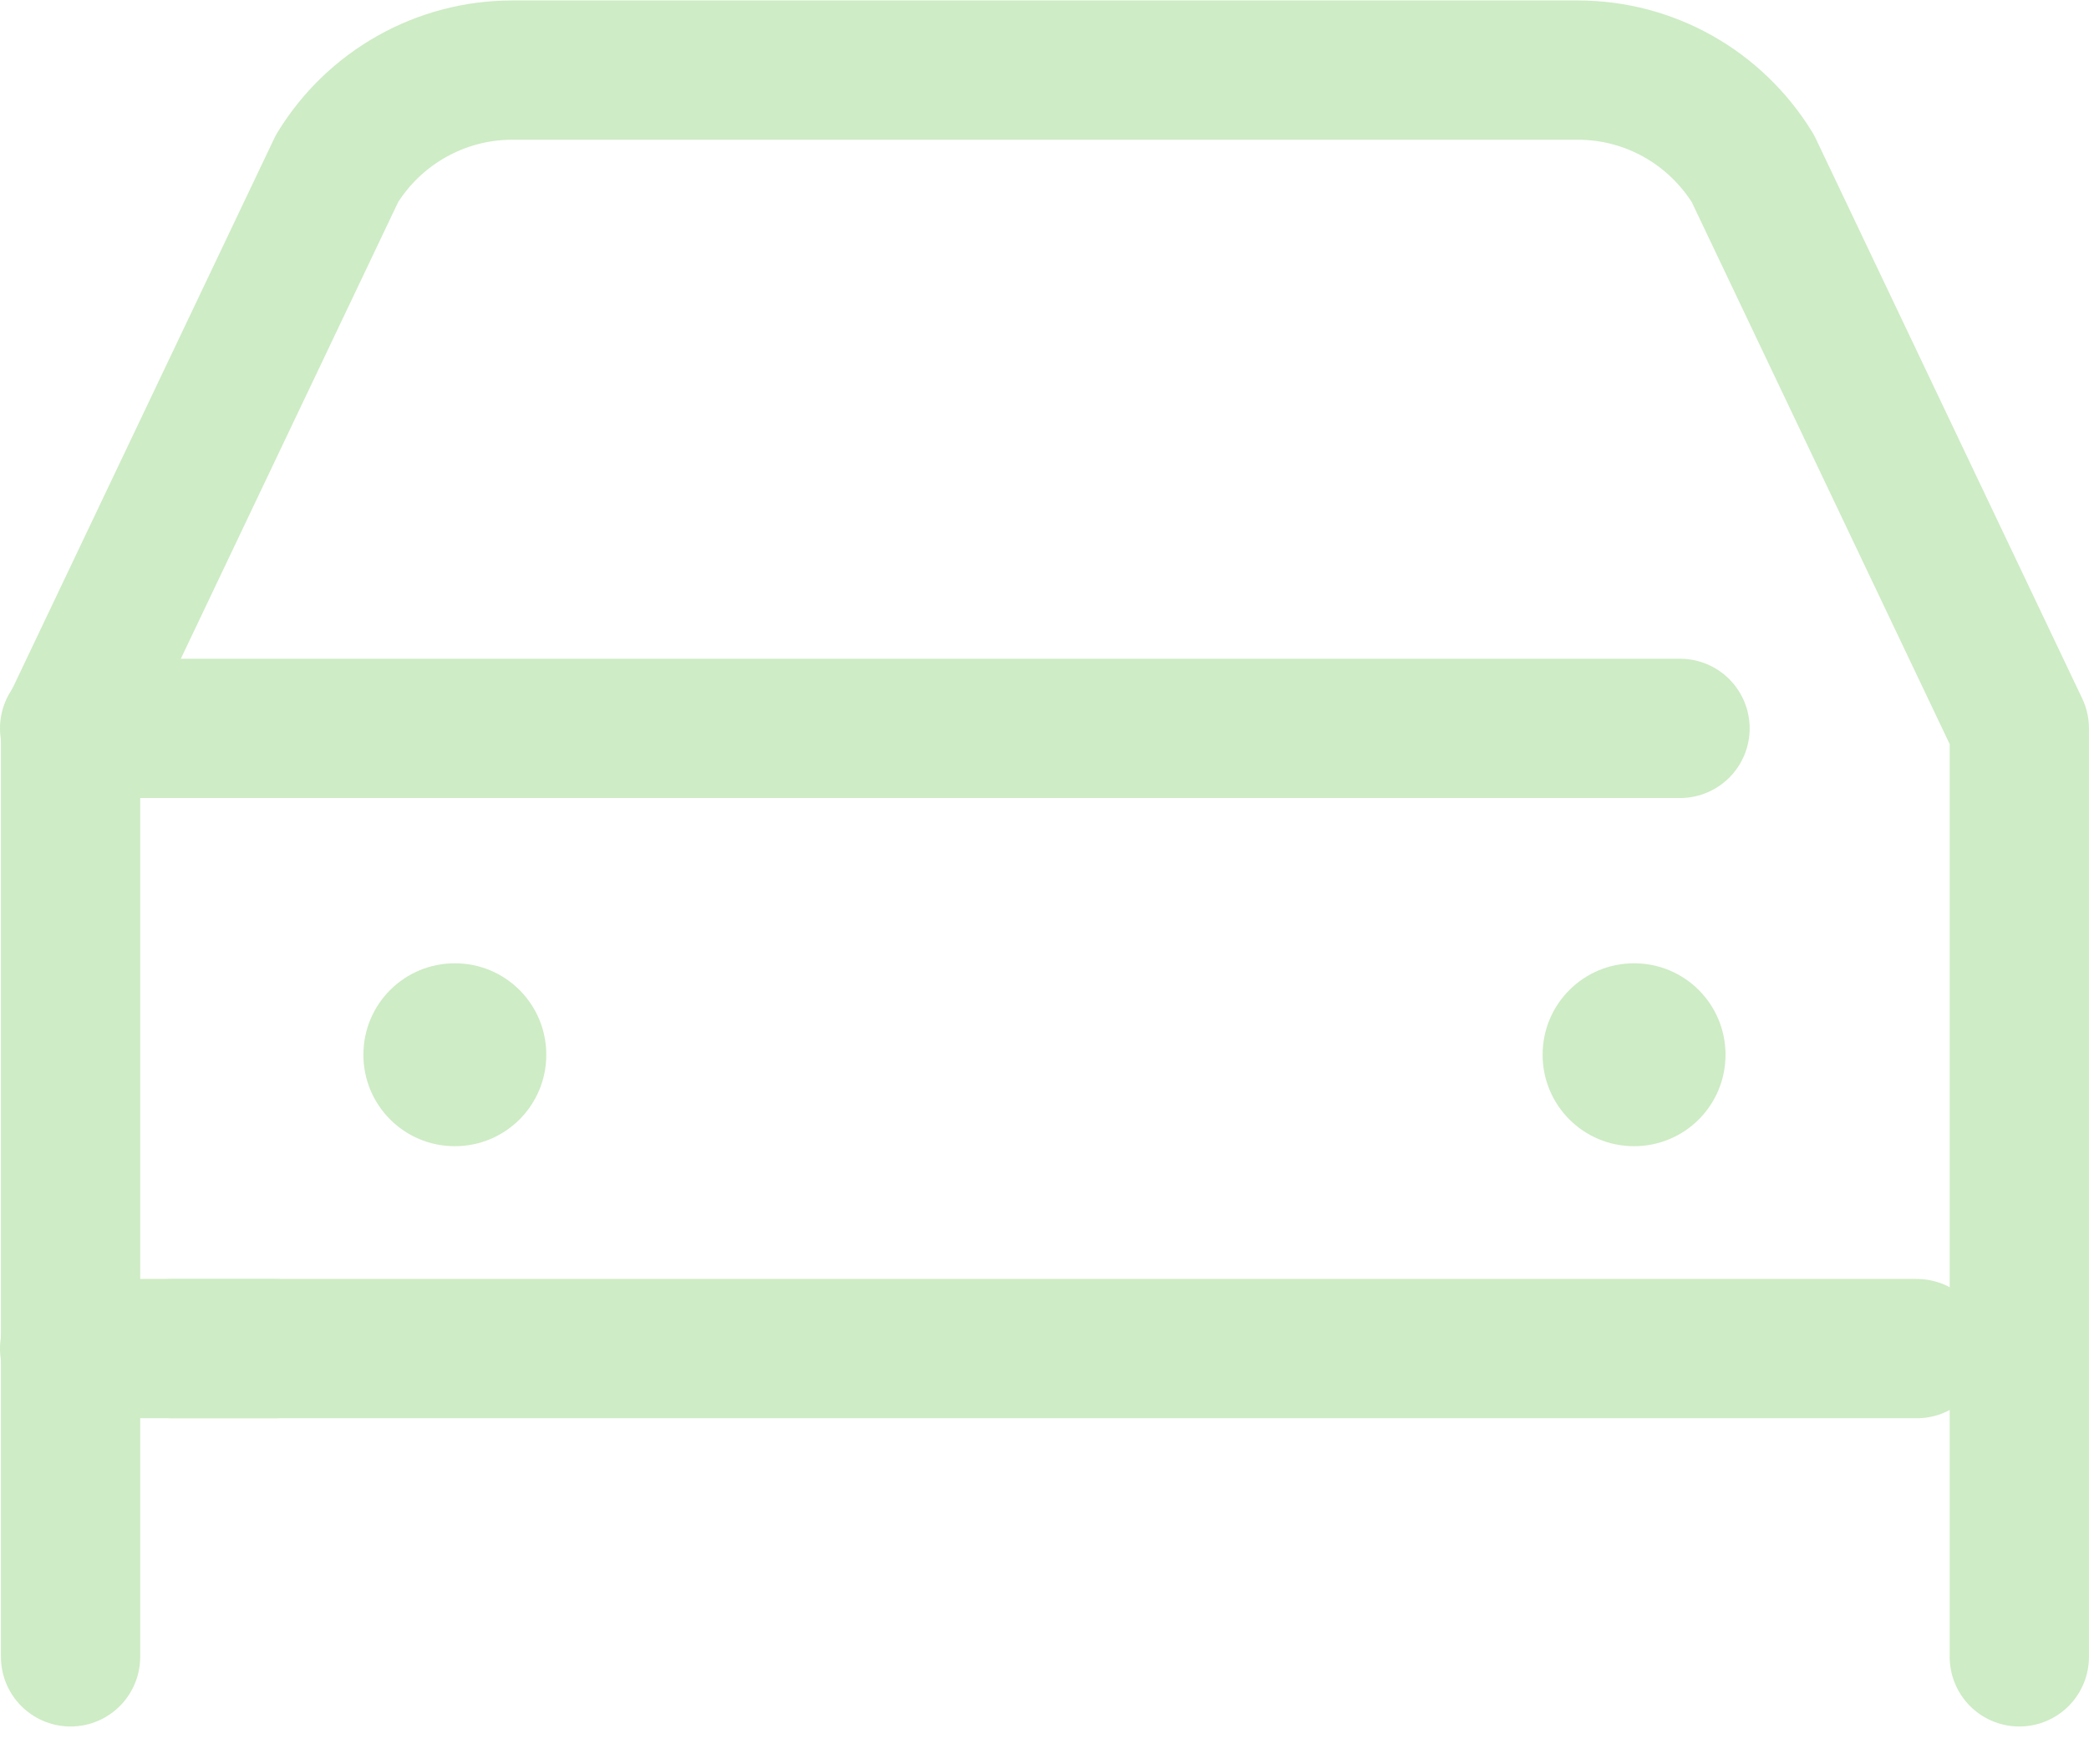
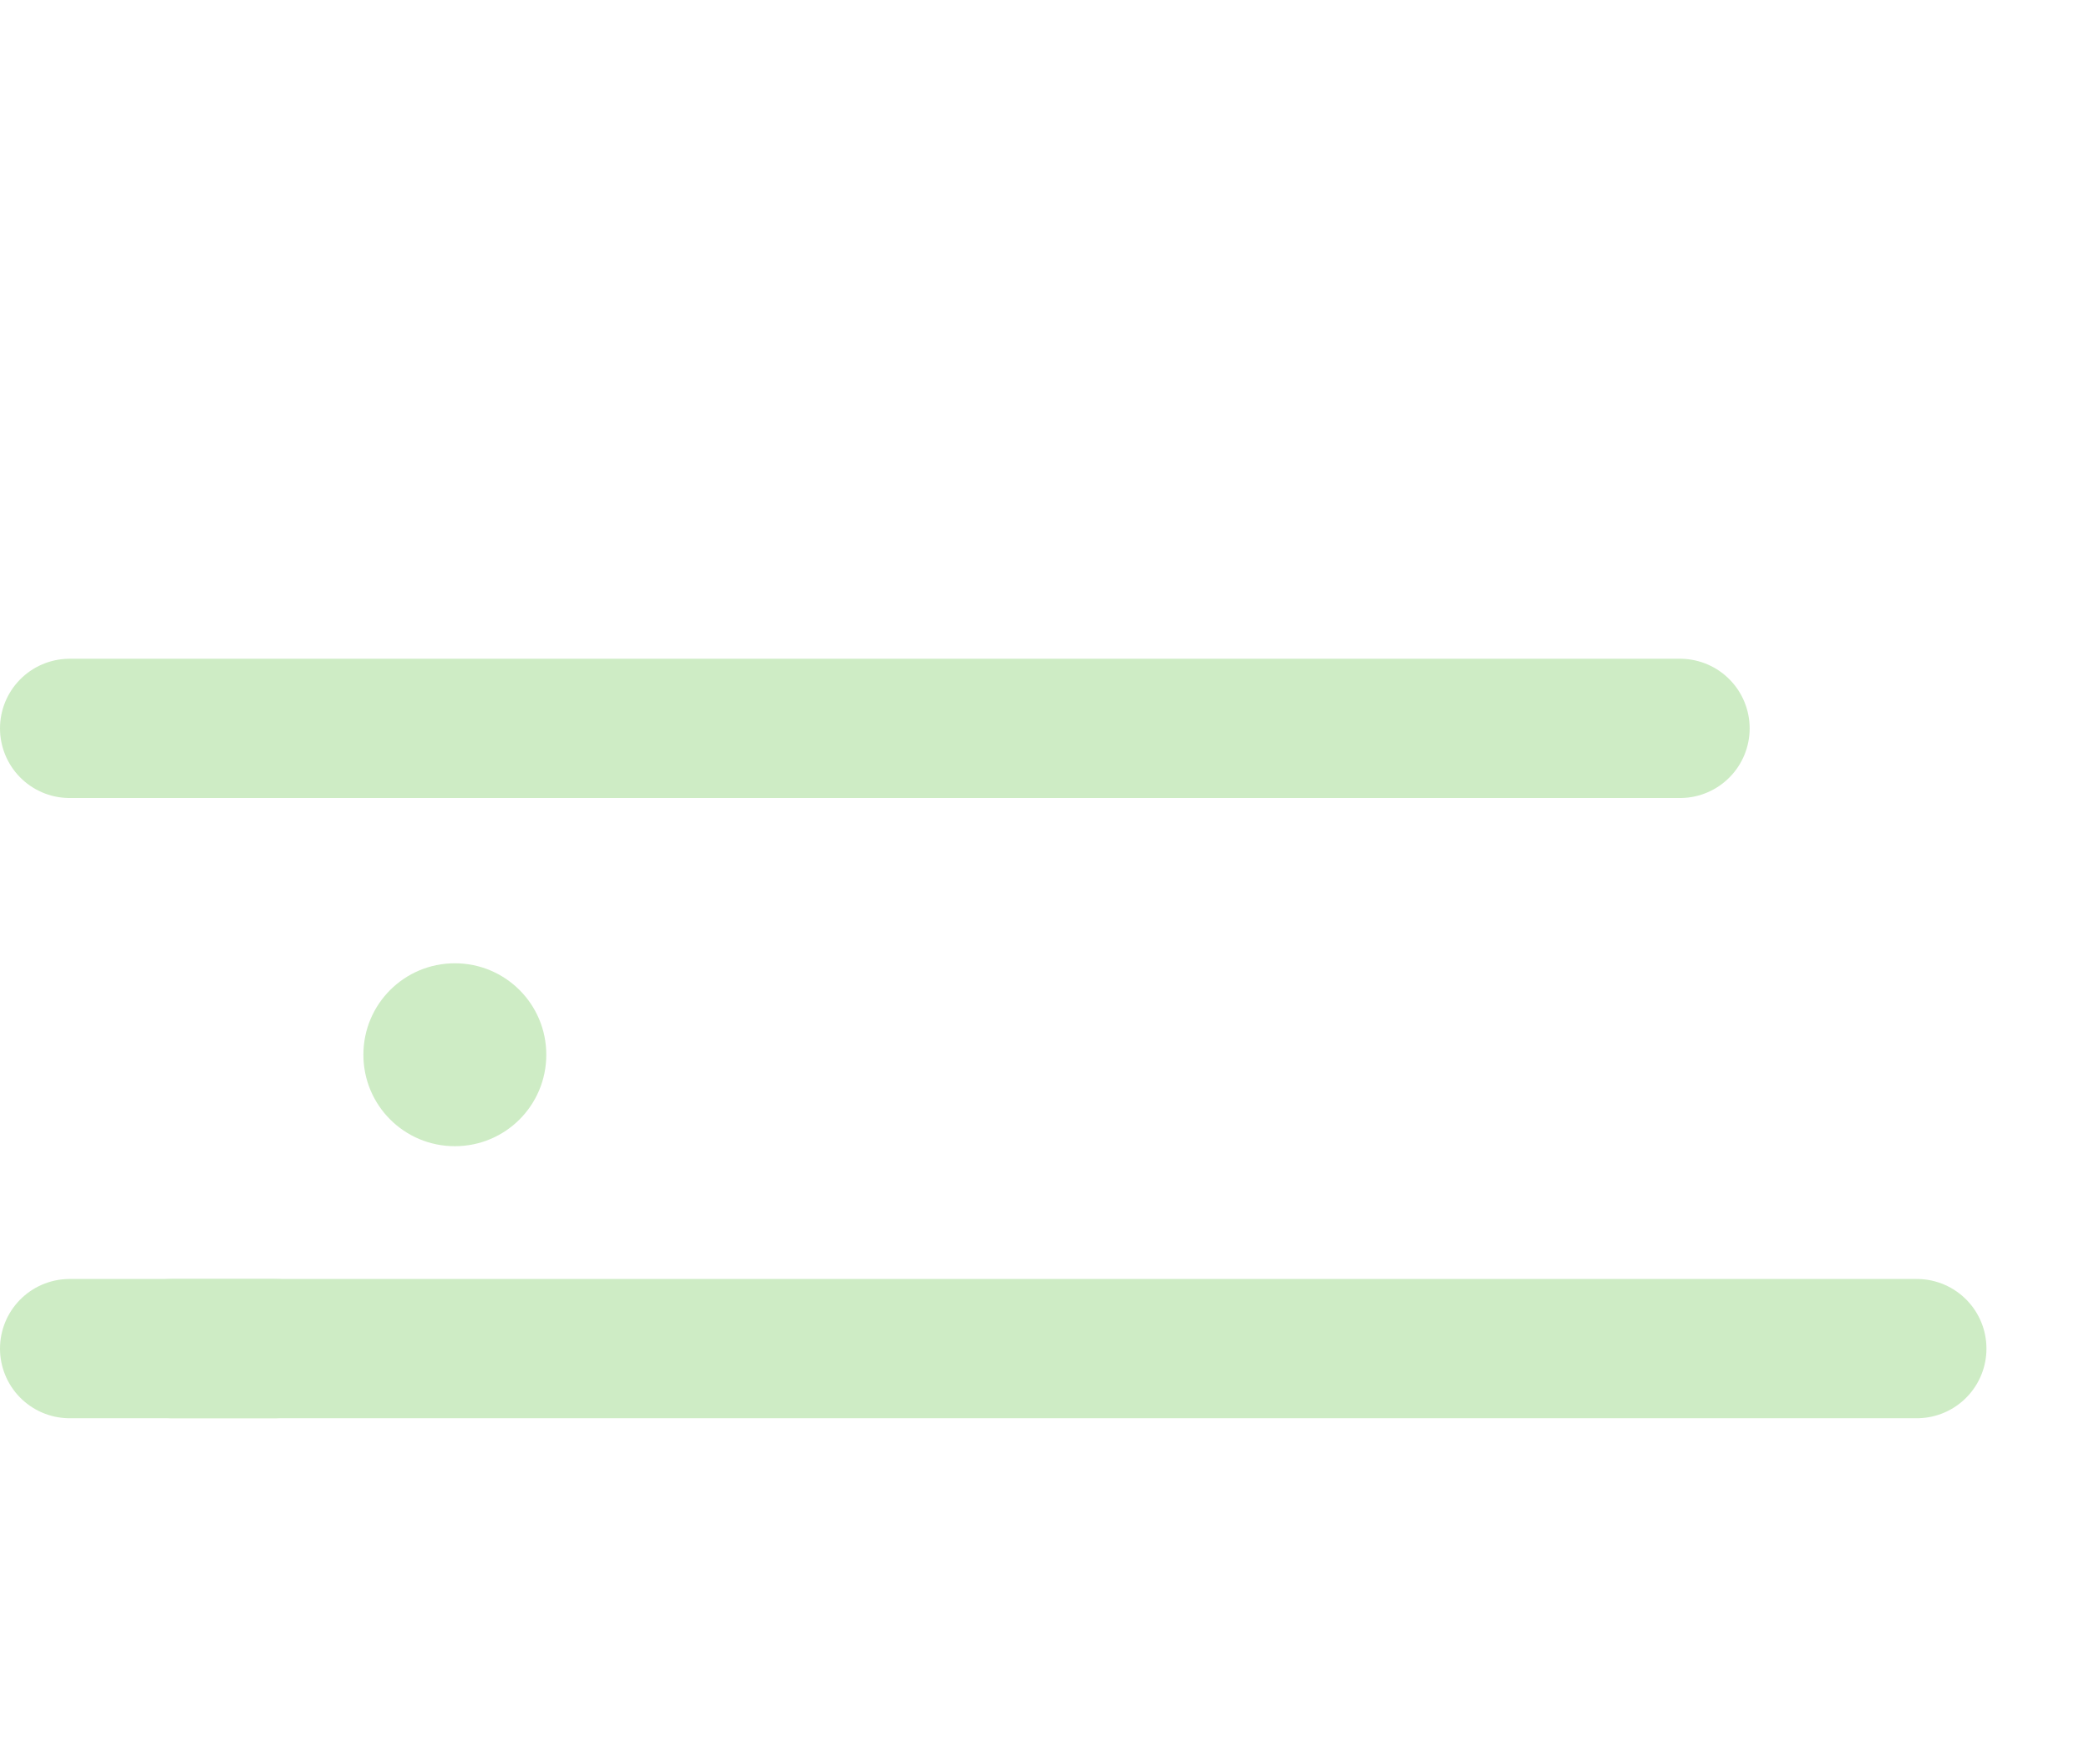
<svg xmlns="http://www.w3.org/2000/svg" width="45" height="38" viewBox="0 0 45 38" fill="none">
  <g clip-path="url(#clip0_4397_3766)">
    <path d="M9.798 24.69C10.888 24.69 11.768 23.81 11.768 22.72C11.768 21.63 10.888 20.75 9.798 20.75C8.708 20.75 7.828 21.63 7.828 22.72C7.828 23.81 8.708 24.69 9.798 24.69Z" fill="#CEECC5" />
-     <path d="M35.2 24.69C36.291 24.69 37.17 23.81 37.17 22.72C37.17 21.63 36.291 20.75 35.2 20.75C34.111 20.75 33.23 21.63 33.23 22.72C33.23 23.81 34.111 24.69 35.2 24.69Z" fill="#CEECC5" />
-     <path d="M43.499 35.69V15.69L37.76 3.63C36.95 2.31 35.529 1.51 33.989 1.51H11.03C9.49 1.51 8.06 2.32 7.26 3.63L1.52 15.69V35.69" stroke="#CEECC5" stroke-width="3" stroke-linecap="round" stroke-linejoin="round" />
    <path d="M1.5 15.69H36.19" stroke="#CEECC5" stroke-width="3" stroke-linecap="round" stroke-linejoin="round" />
    <path d="M3.711 29.05H41.291" stroke="#CEECC5" stroke-width="3" stroke-linecap="round" stroke-linejoin="round" />
    <path d="M1.5 29.05H5.92" stroke="#CEECC5" stroke-width="3" stroke-linecap="round" stroke-linejoin="round" />
  </g>
  <defs>
    <clipPath id="clip0_4397_3766">
      <rect width="45" height="37.19" fill="white" />
    </clipPath>
  </defs>
</svg>